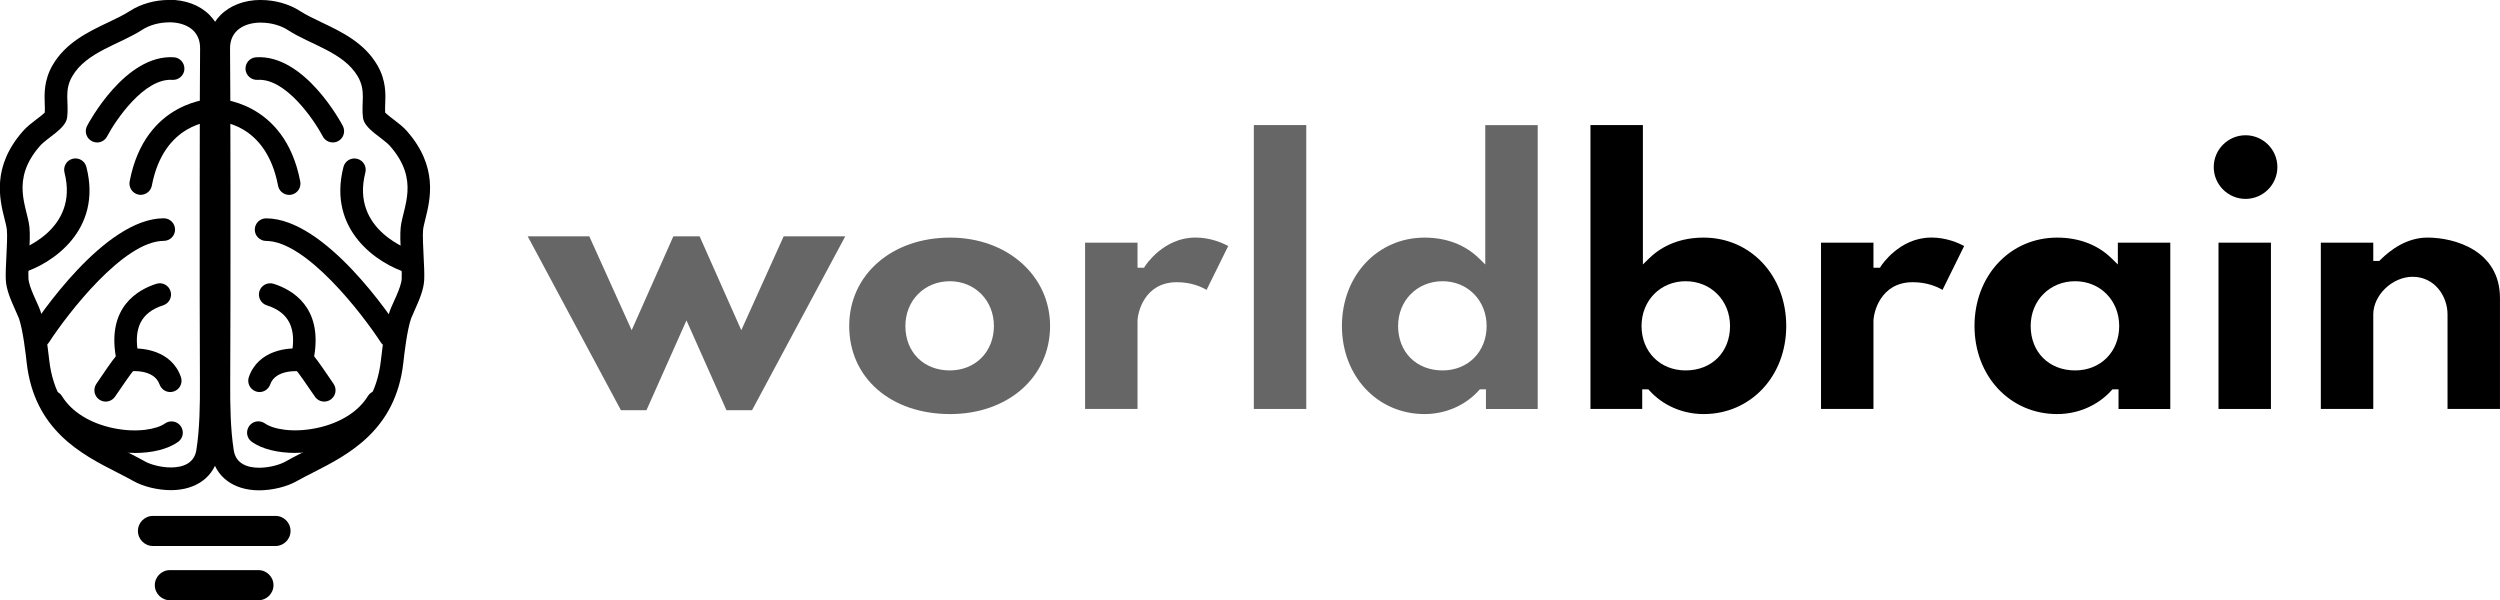
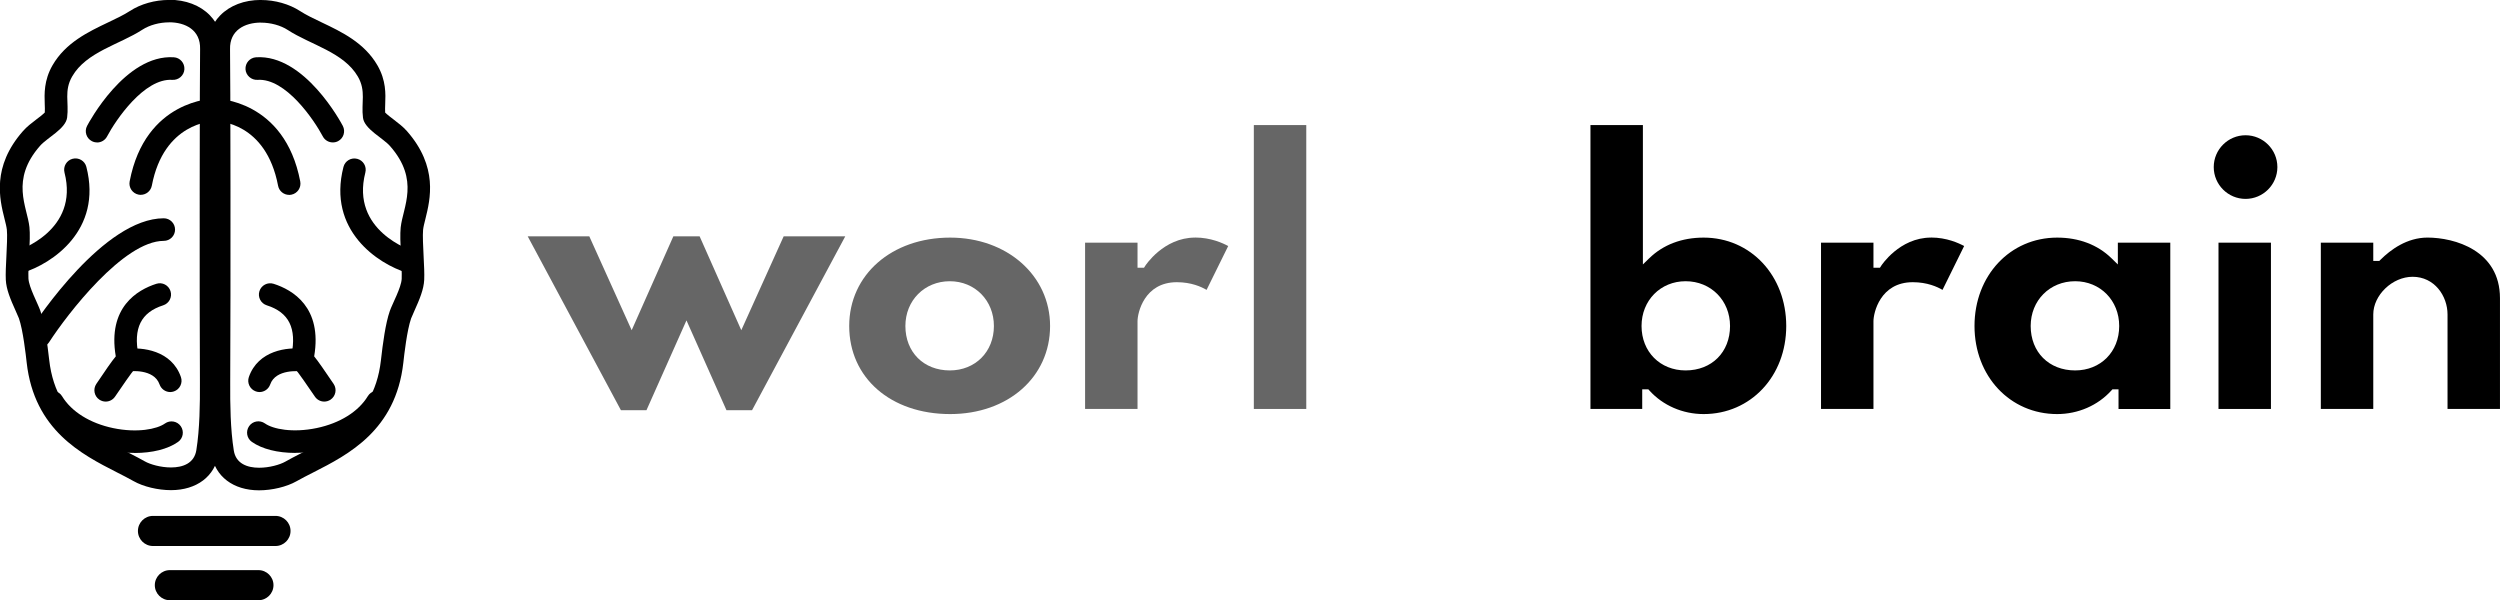
<svg xmlns="http://www.w3.org/2000/svg" xmlns:ns1="http://sodipodi.sourceforge.net/DTD/sodipodi-0.dtd" xmlns:ns2="http://www.inkscape.org/namespaces/inkscape" width="99.778mm" height="23.959mm" viewBox="0 0 99.778 23.959" version="1.1" id="svg8" ns1:docname="horizontal black.svg" ns2:export-filename="/home/anxhelo/Documents/ura works folder/WorldBrain/horizontal color.png" ns2:export-xdpi="141.06" ns2:export-ydpi="141.06" ns2:version="0.92.1 r">
  <defs id="defs2" />
  <ns1:namedview id="base" pagecolor="#ffffff" bordercolor="#666666" borderopacity="1.0" ns2:pageopacity="0.0" ns2:pageshadow="2" ns2:zoom="1.4" ns2:cx="166.73957" ns2:cy="56.806877" ns2:document-units="mm" ns2:current-layer="layer1" showgrid="false" ns2:window-width="1366" ns2:window-height="740" ns2:window-x="0" ns2:window-y="0" ns2:window-maximized="1" fit-margin-top="0" fit-margin-left="0" fit-margin-right="0" fit-margin-bottom="0" />
  <g ns2:label="Layer 1" ns2:groupmode="layer" id="layer1" transform="translate(-59.427,-159.532)">
    <g id="g4792">
      <g style="fill:#000000" id="g10750" transform="matrix(2.347,0,0,2.347,-121.687,75.134)">
        <path d="m 78.819,38.382 c -0.03,0 -0.061,-0.007 -0.089,-0.022 -0.094,-0.049 -0.13,-0.166 -0.081,-0.259 0.026,-0.05 0.65,-1.22 1.475,-1.167 0.106,0.006 0.186,0.098 0.18,0.204 -0.006,0.106 -0.099,0.186 -0.204,0.18 -0.48,-0.033 -0.965,0.685 -1.111,0.962 -0.034,0.065 -0.101,0.103 -0.17,0.103" style="fill:#000000;fill-opacity:1;fill-rule:nonzero;stroke:none;stroke-width:0.128" id="path10712" ns2:connector-curvature="0" />
        <path d="m 77.499,40.607 c -0.082,0 -0.158,-0.053 -0.184,-0.136 -0.031,-0.101 0.026,-0.209 0.127,-0.24 0.046,-0.014 1.077,-0.349 0.823,-1.337 -0.026,-0.103 0.036,-0.208 0.138,-0.234 0.103,-0.027 0.208,0.035 0.234,0.138 0.277,1.078 -0.587,1.649 -1.082,1.8 -0.019,0.006 -0.038,0.009 -0.056,0.009" style="fill:#000000;fill-opacity:1;fill-rule:nonzero;stroke:none;stroke-width:0.128" id="path10714" ns2:connector-curvature="0" />
        <path d="m 79.562,39.274 c -0.012,0 -0.024,-0.001 -0.036,-0.004 -0.104,-0.02 -0.173,-0.12 -0.153,-0.225 0.266,-1.394 1.422,-1.408 1.438,-1.408 h 1.24e-4 c 0.106,3.84e-4 0.192,0.087 0.191,0.193 -5.09e-4,0.106 -0.086,0.191 -0.192,0.191 -0.037,3.85e-4 -0.855,0.022 -1.06,1.096 -0.018,0.092 -0.098,0.156 -0.188,0.156" style="fill:#000000;fill-opacity:1;fill-rule:nonzero;stroke:none;stroke-width:0.128" id="path10716" ns2:connector-curvature="0" />
        <path d="m 77.843,41.867 c -0.036,0 -0.072,-0.01 -0.104,-0.031 -0.089,-0.058 -0.114,-0.177 -0.057,-0.266 0.126,-0.194 1.258,-1.896 2.271,-1.898 h 2.59e-4 c 0.106,0 0.192,0.086 0.192,0.192 2.59e-4,0.106 -0.086,0.192 -0.192,0.192 -0.684,0.001 -1.639,1.244 -1.949,1.722 -0.037,0.057 -0.098,0.088 -0.161,0.088" style="fill:#000000;fill-opacity:1;fill-rule:nonzero;stroke:none;stroke-width:0.128" id="path10718" ns2:connector-curvature="0" />
        <path d="m 78.965,42.789 c -0.037,0 -0.074,-0.011 -0.107,-0.033 -0.088,-0.059 -0.111,-0.179 -0.052,-0.267 0.157,-0.234 0.258,-0.38 0.331,-0.469 -0.142,-0.835 0.368,-1.131 0.69,-1.234 0.101,-0.033 0.209,0.024 0.241,0.125 0.032,0.101 -0.024,0.209 -0.125,0.241 -0.377,0.12 -0.511,0.389 -0.42,0.847 0.012,0.058 0.029,0.146 -0.046,0.221 -0.007,0.007 -0.015,0.014 -0.023,0.02 -0.051,0.06 -0.205,0.28 -0.329,0.464 -0.037,0.055 -0.098,0.085 -0.159,0.085" style="fill:#000000;fill-opacity:1;fill-rule:nonzero;stroke:none;stroke-width:0.128" id="path10720" ns2:connector-curvature="0" />
        <path d="m 80.064,42.627 c -0.08,0 -0.154,-0.05 -0.182,-0.129 -0.096,-0.276 -0.513,-0.224 -0.517,-0.223 -0.105,0.013 -0.202,-0.06 -0.216,-0.165 -0.014,-0.105 0.06,-0.202 0.165,-0.216 0.271,-0.036 0.774,0.023 0.931,0.478 0.035,0.1 -0.019,0.21 -0.119,0.244 -0.021,0.007 -0.042,0.011 -0.063,0.011" style="fill:#000000;fill-opacity:1;fill-rule:nonzero;stroke:none;stroke-width:0.128" id="path10722" ns2:connector-curvature="0" />
        <path d="m 79.457,43.662 c -0.143,0 -0.293,-0.015 -0.443,-0.046 -0.292,-0.061 -0.827,-0.235 -1.119,-0.719 -0.055,-0.091 -0.026,-0.209 0.065,-0.264 0.091,-0.055 0.209,-0.026 0.264,0.065 0.159,0.262 0.475,0.46 0.869,0.542 0.408,0.085 0.743,0.019 0.881,-0.079 0.086,-0.061 0.207,-0.041 0.268,0.046 0.061,0.087 0.041,0.207 -0.046,0.268 -0.174,0.123 -0.441,0.188 -0.738,0.188" style="fill:#000000;fill-opacity:1;fill-rule:nonzero;stroke:none;stroke-width:0.128" id="path10724" ns2:connector-curvature="0" />
        <path d="m 80.042,35.959 c -0.24,0 -0.482,0.069 -0.665,0.188 -0.103,0.067 -0.232,0.128 -0.368,0.193 -0.34,0.162 -0.725,0.345 -0.948,0.731 -0.147,0.256 -0.138,0.487 -0.132,0.656 0.002,0.053 0.004,0.101 0.001,0.146 -0.033,0.034 -0.101,0.086 -0.145,0.119 -0.079,0.06 -0.16,0.122 -0.226,0.197 -0.534,0.607 -0.397,1.16 -0.314,1.491 0.018,0.071 0.035,0.139 0.04,0.187 0.01,0.093 -2.56e-4,0.292 -0.008,0.452 -0.008,0.152 -0.015,0.296 -0.01,0.4 0.008,0.161 0.078,0.329 0.169,0.53 0.021,0.047 0.045,0.1 0.054,0.124 0.07,0.201 0.117,0.617 0.132,0.753 0.129,1.15 0.939,1.562 1.53,1.864 0.103,0.052 0.2,0.102 0.289,0.152 0.164,0.093 0.413,0.153 0.634,0.153 0.439,0 0.75,-0.236 0.811,-0.616 0.062,-0.384 0.068,-0.812 0.065,-1.216 v -0.002 c -0.009,-1.527 -0.003,-5.466 0.003,-5.656 0.006,-0.23 -0.068,-0.432 -0.217,-0.585 -0.165,-0.17 -0.412,-0.264 -0.693,-0.264 m 0.016,6.408 c 0,0 -0.004,-0.007 -0.009,-0.016 0.002,0.004 0.004,0.007 0.007,0.011 0.002,0.003 0.003,0.004 0.003,0.004 m 0.222,-5.194 v 0 c -2.58e-4,0 -3.99e-4,1.25e-4 -5.08e-4,1.25e-4 h -1.24e-4 c 2.59e-4,0 3.99e-4,-1.25e-4 6.31e-4,-1.25e-4 v 0 l 1.25e-4,-1.25e-4 -1.25e-4,1.25e-4 m -0.238,-0.83 c 0.275,0 0.535,0.13 0.526,0.454 -0.006,0.212 -0.011,4.191 -0.003,5.669 0,-8.83e-4 0,-0.002 0,-0.003 -1.25e-4,-0.035 -3.99e-4,-0.062 -5.08e-4,-0.085 0,-0.003 0,-0.006 0,-0.01 0,0.003 0,0.006 0,0.01 2.59e-4,0.032 3.99e-4,0.065 5.08e-4,0.085 0,0.001 0,0.002 0,0.003 0,6.31e-4 0,7.58e-4 0,0.001 0.002,0.368 -0.003,0.79 -0.061,1.153 -0.036,0.223 -0.229,0.293 -0.431,0.293 -0.174,0 -0.354,-0.052 -0.444,-0.103 -0.619,-0.351 -1.501,-0.607 -1.627,-1.725 -0.032,-0.281 -0.077,-0.625 -0.151,-0.837 -0.044,-0.127 -0.194,-0.398 -0.202,-0.547 -0.01,-0.198 0.04,-0.657 0.017,-0.874 -0.037,-0.347 -0.33,-0.803 0.181,-1.384 0.121,-0.138 0.435,-0.288 0.46,-0.481 0.033,-0.255 -0.056,-0.454 0.086,-0.699 0.24,-0.417 0.806,-0.542 1.193,-0.794 0.122,-0.079 0.291,-0.125 0.455,-0.125" style="fill:#000000;fill-opacity:1;fill-rule:nonzero;stroke:none;stroke-width:0.128" id="path10726" ns2:connector-curvature="0" />
        <path d="m 81.605,35.959 c -0.282,0 -0.528,0.094 -0.693,0.264 -0.149,0.153 -0.223,0.355 -0.217,0.585 0.005,0.19 0.012,4.129 0.003,5.656 v 0.004 c -0.003,0.402 0.004,0.83 0.065,1.214 0.061,0.38 0.372,0.616 0.811,0.616 0.221,0 0.47,-0.06 0.634,-0.153 0.089,-0.05 0.186,-0.1 0.289,-0.152 0.591,-0.301 1.401,-0.714 1.53,-1.864 0.015,-0.137 0.062,-0.552 0.132,-0.753 0.009,-0.024 0.032,-0.078 0.054,-0.125 0.091,-0.202 0.161,-0.369 0.169,-0.531 0.005,-0.104 -0.002,-0.248 -0.01,-0.4 -0.008,-0.16 -0.018,-0.359 -0.009,-0.452 0.005,-0.048 0.022,-0.116 0.04,-0.187 0.082,-0.331 0.219,-0.884 -0.314,-1.491 -0.066,-0.075 -0.148,-0.137 -0.226,-0.197 -0.044,-0.033 -0.112,-0.085 -0.145,-0.119 -0.003,-0.045 -6.31e-4,-0.093 0.001,-0.146 0.007,-0.169 0.016,-0.4 -0.132,-0.656 -0.223,-0.386 -0.608,-0.569 -0.948,-0.731 -0.136,-0.065 -0.265,-0.126 -0.368,-0.193 -0.183,-0.119 -0.426,-0.188 -0.665,-0.188 m -0.016,6.408 c 0,0 7.58e-4,-0.001 0.003,-0.004 0.003,-0.004 0.005,-0.008 0.007,-0.011 -0.005,0.009 -0.009,0.016 -0.009,0.016 m -0.222,-5.194 v 0 c 2.6e-4,0 3.99e-4,1.25e-4 6.32e-4,1.25e-4 h -1.26e-4 c -1.25e-4,0 -2.59e-4,-1.25e-4 -5.08e-4,-1.25e-4 v 0 l -1.25e-4,-1.25e-4 1.25e-4,1.25e-4 m 0.238,-0.83 c 0.164,0 0.334,0.046 0.455,0.125 0.387,0.252 0.953,0.378 1.193,0.794 0.141,0.245 0.053,0.444 0.086,0.699 0.025,0.193 0.339,0.343 0.46,0.481 0.511,0.581 0.218,1.037 0.181,1.384 -0.023,0.217 0.026,0.677 0.017,0.874 -0.007,0.149 -0.158,0.421 -0.202,0.547 -0.074,0.212 -0.119,0.555 -0.151,0.837 -0.125,1.118 -1.008,1.374 -1.627,1.725 -0.09,0.051 -0.27,0.103 -0.444,0.103 -0.202,0 -0.396,-0.07 -0.431,-0.293 -0.058,-0.363 -0.063,-0.785 -0.061,-1.153 0,-6.31e-4 0,-7.57e-4 0,-0.001 0,-0.001 0,-0.002 0,-0.003 0,-0.013 1.25e-4,-0.032 2.59e-4,-0.053 1.25e-4,-0.015 2.6e-4,-0.029 2.6e-4,-0.042 0,0.014 -1.25e-4,0.028 -2.6e-4,0.042 0,0.015 -1.24e-4,0.033 -2.59e-4,0.053 0,8.84e-4 0,0.002 0,0.003 0.009,-1.478 0.004,-5.457 -0.003,-5.669 -0.009,-0.324 0.251,-0.454 0.526,-0.454" style="fill:#000000;fill-opacity:1;fill-rule:nonzero;stroke:none;stroke-width:0.128" id="path10728" ns2:connector-curvature="0" />
        <path d="m 82.828,38.382 c -0.069,0 -0.136,-0.037 -0.17,-0.102 -0.147,-0.278 -0.631,-0.995 -1.111,-0.962 -0.103,0.006 -0.197,-0.074 -0.204,-0.18 -0.006,-0.106 0.074,-0.197 0.18,-0.204 0.825,-0.053 1.449,1.117 1.475,1.167 0.049,0.094 0.013,0.21 -0.08,0.259 -0.028,0.015 -0.059,0.022 -0.089,0.022" style="fill:#000000;fill-opacity:1;fill-rule:nonzero;stroke:none;stroke-width:0.128" id="path10730" ns2:connector-curvature="0" />
        <path d="m 84.147,40.607 c -0.019,0 -0.038,-0.003 -0.056,-0.008 -0.495,-0.151 -1.359,-0.722 -1.082,-1.8 0.026,-0.103 0.131,-0.165 0.234,-0.138 0.103,0.026 0.165,0.131 0.138,0.234 -0.254,0.989 0.779,1.324 0.823,1.337 0.101,0.032 0.158,0.139 0.127,0.24 -0.026,0.082 -0.101,0.136 -0.183,0.136" style="fill:#000000;fill-opacity:1;fill-rule:nonzero;stroke:none;stroke-width:0.128" id="path10732" ns2:connector-curvature="0" />
        <path d="m 82.085,39.274 c -0.09,0 -0.171,-0.064 -0.188,-0.156 -0.206,-1.081 -1.015,-1.096 -1.058,-1.096 -0.001,-1.25e-4 -0.001,0 -0.002,0 -0.106,0 -0.192,-0.086 -0.192,-0.191 -5.09e-4,-0.106 0.085,-0.192 0.191,-0.193 h 1.25e-4 c 0.016,0 1.172,0.014 1.438,1.408 0.02,0.104 -0.048,0.205 -0.153,0.225 -0.012,0.002 -0.024,0.004 -0.036,0.004" style="fill:#000000;fill-opacity:1;fill-rule:nonzero;stroke:none;stroke-width:0.128" id="path10734" ns2:connector-curvature="0" />
-         <path d="m 83.803,41.867 c -0.063,0 -0.125,-0.031 -0.161,-0.088 -0.311,-0.479 -1.266,-1.721 -1.949,-1.722 -0.106,-2.59e-4 -0.192,-0.086 -0.192,-0.192 1.25e-4,-0.106 0.086,-0.192 0.192,-0.192 h 2.59e-4 c 1.013,0.002 2.145,1.704 2.271,1.898 0.058,0.089 0.032,0.208 -0.057,0.266 -0.032,0.021 -0.069,0.031 -0.104,0.031" style="fill:#000000;fill-opacity:1;fill-rule:nonzero;stroke:none;stroke-width:0.128" id="path10736" ns2:connector-curvature="0" />
        <path d="m 82.277,42.274 c 0.02,0.003 0.042,0.004 0.067,-0.001 -0.022,0.004 -0.045,0.005 -0.067,0.001 m 0.405,0.515 c -0.062,0 -0.122,-0.03 -0.159,-0.085 -0.124,-0.184 -0.278,-0.403 -0.329,-0.464 -0.008,-0.006 -0.016,-0.013 -0.023,-0.02 -0.075,-0.075 -0.058,-0.162 -0.046,-0.221 0.091,-0.458 -0.043,-0.727 -0.42,-0.847 -0.101,-0.032 -0.157,-0.14 -0.125,-0.241 0.032,-0.101 0.14,-0.157 0.241,-0.125 0.322,0.102 0.832,0.398 0.69,1.234 0.073,0.09 0.173,0.236 0.331,0.469 0.059,0.088 0.036,0.207 -0.052,0.267 -0.033,0.022 -0.07,0.033 -0.107,0.033" style="fill:#000000;fill-opacity:1;fill-rule:nonzero;stroke:none;stroke-width:0.128" id="path10738" ns2:connector-curvature="0" />
        <path d="m 81.582,42.627 c -0.021,0 -0.042,-0.004 -0.063,-0.011 -0.1,-0.035 -0.153,-0.144 -0.119,-0.244 0.158,-0.455 0.659,-0.515 0.931,-0.478 0.105,0.014 0.179,0.111 0.165,0.216 -0.014,0.105 -0.111,0.179 -0.215,0.165 -0.007,-7.58e-4 -0.424,-0.049 -0.518,0.223 -0.028,0.079 -0.102,0.129 -0.182,0.129" style="fill:#000000;fill-opacity:1;fill-rule:nonzero;stroke:none;stroke-width:0.128" id="path10740" ns2:connector-curvature="0" />
        <path d="m 82.189,43.662 c -0.297,0 -0.564,-0.065 -0.738,-0.188 -0.087,-0.061 -0.107,-0.181 -0.046,-0.268 0.061,-0.087 0.181,-0.107 0.268,-0.046 0.138,0.098 0.473,0.164 0.881,0.079 0.394,-0.082 0.71,-0.28 0.869,-0.542 0.055,-0.091 0.173,-0.12 0.264,-0.065 0.091,0.055 0.12,0.173 0.065,0.264 -0.292,0.484 -0.826,0.658 -1.119,0.719 -0.15,0.031 -0.3,0.046 -0.443,0.046" style="fill:#000000;fill-opacity:1;fill-rule:nonzero;stroke:none;stroke-width:0.128" id="path10742" ns2:connector-curvature="0" />
        <g style="fill:#000000" id="g10746" transform="matrix(0.128,0,0,-0.128,81.853,45.245)">
          <path d="m 0,0 h -16.275 c -1.105,0 -2,0.896 -2,2 0,1.104 0.895,2 2,2 H 0 C 1.104,4 2,3.104 2,2 2,0.896 1.104,0 0,0" style="fill:#000000;fill-opacity:1;fill-rule:nonzero;stroke:none" id="path10744" ns2:connector-curvature="0" />
        </g>
        <path d="m 81.563,46.167 h -1.506 c -0.141,0 -0.256,-0.115 -0.256,-0.256 0,-0.141 0.115,-0.256 0.256,-0.256 h 1.506 c 0.141,0 0.256,0.115 0.256,0.256 0,0.141 -0.115,0.256 -0.256,0.256" style="fill:#000000;fill-opacity:1;fill-rule:nonzero;stroke:none;stroke-width:0.128" id="path10748" ns2:connector-curvature="0" />
      </g>
      <path ns2:connector-curvature="0" id="path10752" style="opacity:0.6;fill:#000000;fill-opacity:1;fill-rule:nonzero;stroke:none;stroke-width:0.301" d="m 97.335,174.316 c -1.044,0 -1.773,-0.729 -1.773,-1.773 0,-1.019 0.762,-1.787 1.773,-1.787 1.003,0 1.76,0.768 1.76,1.787 0,1.028 -0.74,1.773 -1.76,1.773 m 0.014,-5.301 c -2.334,0 -4.029,1.484 -4.029,3.528 0,2.07 1.657,3.515 4.029,3.515 2.311,0 3.988,-1.478 3.988,-3.515 0,-2.011 -1.714,-3.528 -3.988,-3.528" />
      <path ns2:connector-curvature="0" id="path10754" style="opacity:0.6;fill:#000000;fill-opacity:1;fill-rule:nonzero;stroke:none;stroke-width:0.301" d="m 107.127,169.014 c -1.268,0 -1.989,1.122 -1.996,1.133 l -0.044,0.07 h -0.26 v -1.001 h -2.093 v 6.637 h 2.093 v -3.501 c 0,-0.329 0.266,-1.557 1.57,-1.557 0.575,0 0.98,0.185 1.186,0.307 l 0.863,-1.75 c -0.209,-0.115 -0.697,-0.34 -1.319,-0.34" />
      <path ns2:connector-curvature="0" id="path10756" style="opacity:0.6;fill:#000000;fill-opacity:1;fill-rule:nonzero;stroke:none;stroke-width:0.301" d="m 111.562,164.524 h -2.093 v 11.33 h 2.093 z" />
-       <path ns2:connector-curvature="0" id="path10758" style="opacity:0.6;fill:#000000;fill-opacity:1;fill-rule:nonzero;stroke:none;stroke-width:0.301" d="m 118.76,172.543 c 0,1.028 -0.74,1.773 -1.759,1.773 -1.044,0 -1.774,-0.729 -1.774,-1.773 0,-1.019 0.762,-1.787 1.774,-1.787 1.003,0 1.759,0.768 1.759,1.787 m -2.476,-3.528 c -1.881,0 -3.299,1.517 -3.299,3.528 0,2.004 1.418,3.515 3.299,3.515 0.834,0 1.621,-0.342 2.161,-0.938 l 0.044,-0.049 h 0.244 v 0.784 h 2.066 v -11.33 h -2.093 v 5.205 0.357 l -0.255,-0.249 c -0.551,-0.538 -1.3,-0.823 -2.167,-0.823" />
      <path ns2:connector-curvature="0" id="path10760" style="fill:#000000;fill-opacity:1;fill-rule:nonzero;stroke:none;stroke-width:0.301" d="m 126.702,170.756 c 1.011,0 1.773,0.768 1.773,1.787 0,1.044 -0.729,1.773 -1.773,1.773 -1.019,0 -1.759,-0.746 -1.759,-1.773 0,-1.019 0.756,-1.787 1.759,-1.787 m -1.45,-0.919 -0.255,0.249 v -0.357 -5.205 h -2.093 v 11.33 h 2.066 v -0.784 h 0.244 l 0.045,0.05 c 0.539,0.596 1.327,0.938 2.161,0.938 1.88,0 3.298,-1.511 3.298,-3.515 0,-2.012 -1.418,-3.528 -3.298,-3.528 -0.866,0 -1.616,0.284 -2.167,0.823" />
      <path ns2:connector-curvature="0" id="path10762" style="fill:#000000;fill-opacity:1;fill-rule:nonzero;stroke:none;stroke-width:0.301" d="m 136.499,169.014 c -1.268,0 -1.989,1.122 -1.996,1.133 l -0.044,0.07 h -0.11 -0.15 v -1.001 h -2.093 v 6.637 h 2.093 v -3.501 c 0,-0.329 0.266,-1.557 1.57,-1.557 0.575,0 0.98,0.185 1.186,0.307 l 0.863,-1.75 c -0.209,-0.115 -0.697,-0.34 -1.319,-0.34" />
      <path ns2:connector-curvature="0" id="path10764" style="fill:#000000;fill-opacity:1;fill-rule:nonzero;stroke:none;stroke-width:0.301" d="m 144.007,172.543 c 0,1.028 -0.74,1.773 -1.759,1.773 -1.044,0 -1.774,-0.729 -1.774,-1.773 0,-1.019 0.762,-1.787 1.774,-1.787 1.003,0 1.759,0.768 1.759,1.787 m -2.476,-3.528 c -1.881,0 -3.299,1.517 -3.299,3.528 0,2.004 1.418,3.515 3.299,3.515 0.834,0 1.621,-0.342 2.161,-0.938 l 0.044,-0.049 h 0.244 v 0.784 h 2.066 v -6.637 h -2.093 v 0.512 0.357 l -0.255,-0.249 c -0.551,-0.538 -1.3,-0.823 -2.167,-0.823" />
      <path ns2:connector-curvature="0" id="path10766" style="fill:#000000;fill-opacity:1;fill-rule:nonzero;stroke:none;stroke-width:0.301" d="m 149.05,164.93 c -0.7,0 -1.27,0.57 -1.27,1.27 0,0.7 0.57,1.27 1.27,1.27 0.7,0 1.27,-0.57 1.27,-1.27 0,-0.7 -0.57,-1.27 -1.27,-1.27" />
      <path ns2:connector-curvature="0" id="path10768" style="fill:#000000;fill-opacity:1;fill-rule:nonzero;stroke:none;stroke-width:0.301" d="m 150.063,169.217 h -2.093 v 6.637 h 2.093 z" />
      <path ns2:connector-curvature="0" id="path10770" style="fill:#000000;fill-opacity:1;fill-rule:nonzero;stroke:none;stroke-width:0.301" d="m 156.313,169.014 c -0.821,0 -1.476,0.484 -1.882,0.889 l -0.044,0.044 h -0.24 v -0.73 h -2.093 v 6.637 h 2.093 v -3.772 c 0,-0.772 0.763,-1.503 1.57,-1.503 0.873,0 1.394,0.764 1.394,1.503 v 3.772 h 2.093 v -4.421 c 0,-1.91 -1.818,-2.419 -2.893,-2.419" />
      <path ns2:connector-curvature="0" id="path10772" style="opacity:0.6;fill:#000000;fill-opacity:1;fill-rule:nonzero;stroke:none;stroke-width:0.301" d="m 84.208,175.903 -3.719,-6.938 h 2.458 l 1.691,3.746 1.663,-3.746 h 1.049 l 1.663,3.746 1.691,-3.746 h 2.458 l -3.719,6.938 h -1.022 l -1.596,-3.584 -1.596,3.584 z" />
    </g>
  </g>
</svg>